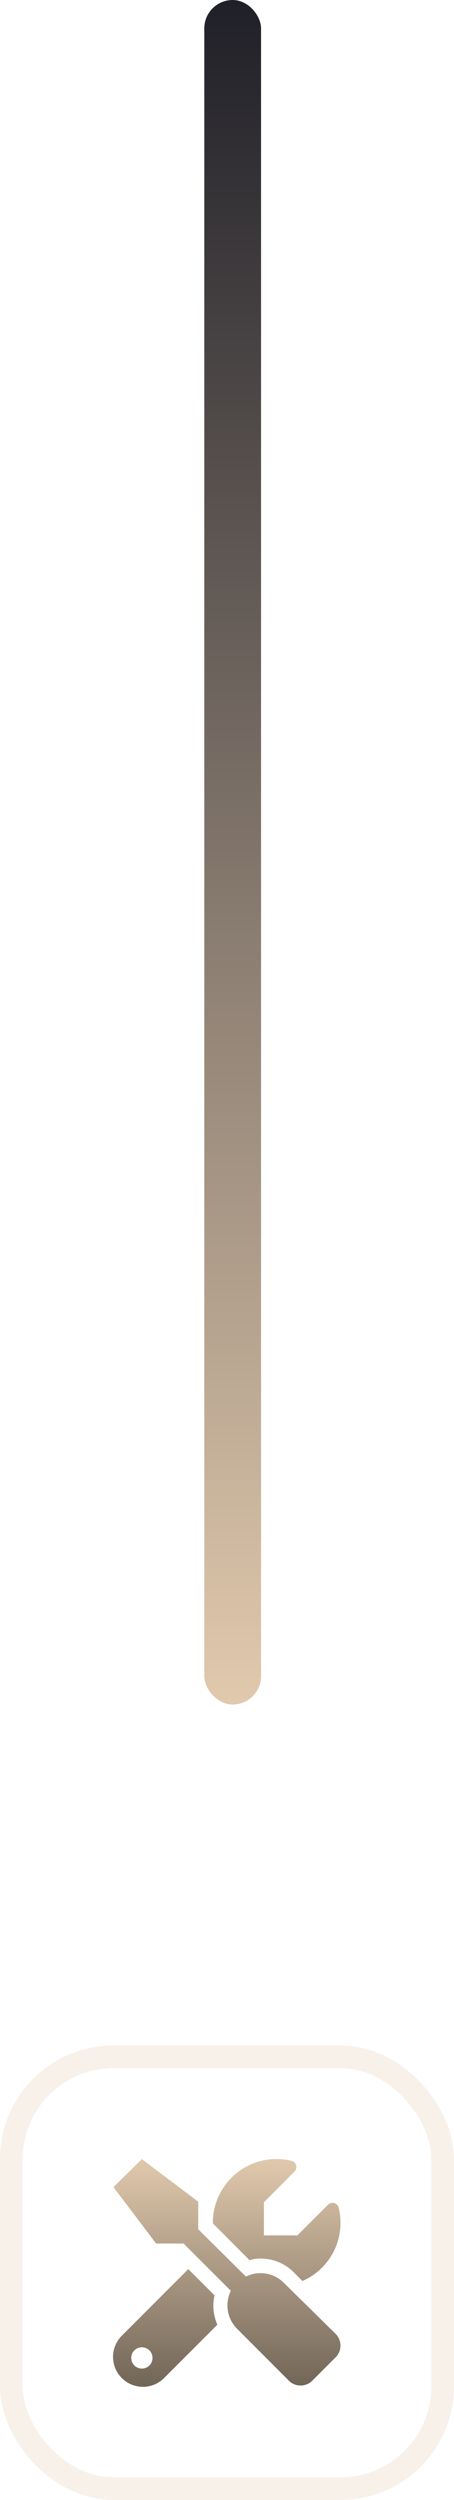
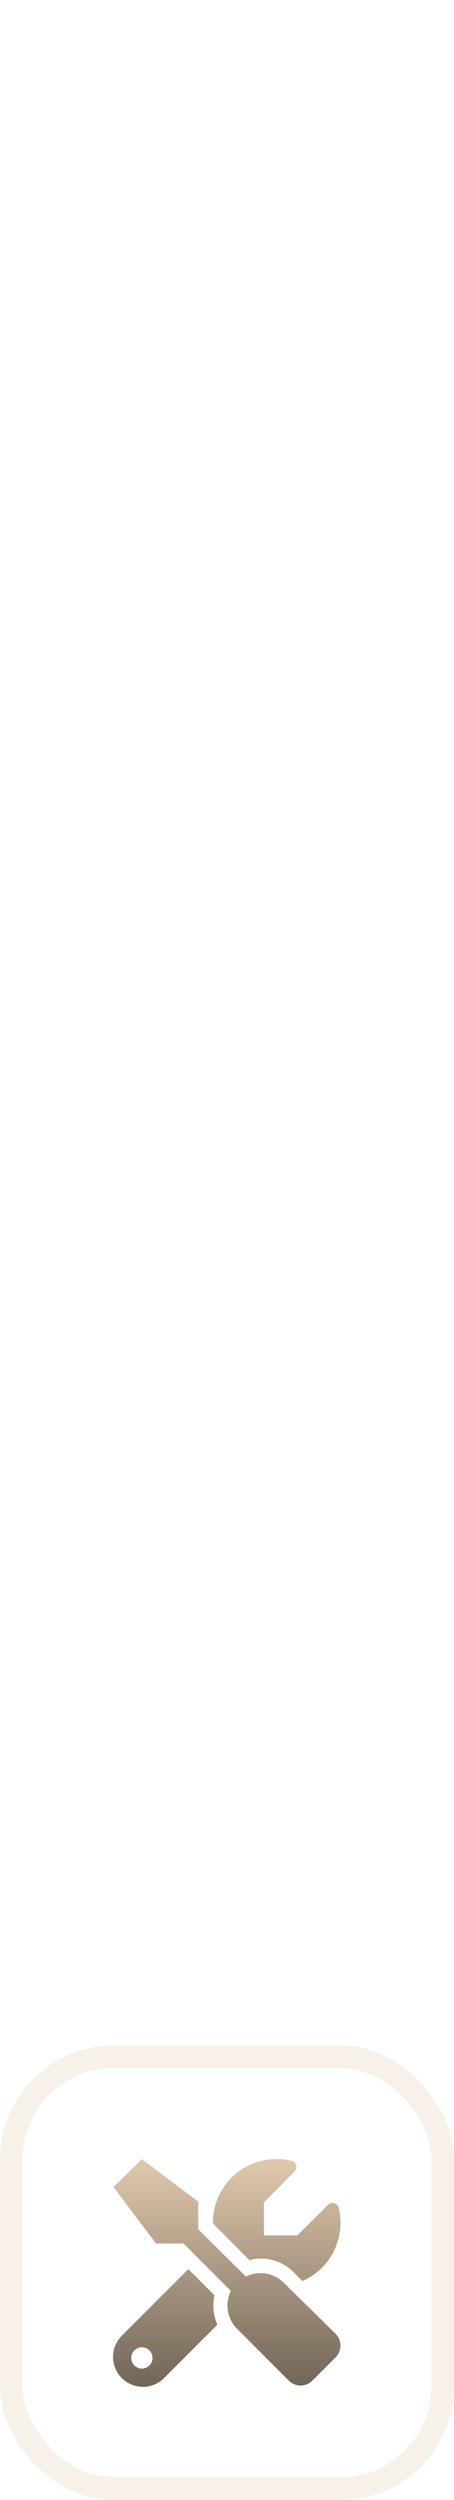
<svg xmlns="http://www.w3.org/2000/svg" width="40" height="220" viewBox="0 0 40 220">
  <defs>
    <linearGradient id="linear-gradient" x1="0.5" x2="0.5" y2="1" gradientUnits="objectBoundingBox">
      <stop offset="0" stop-color="#202028" />
      <stop offset="1" stop-color="#e1c9ad" />
    </linearGradient>
    <linearGradient id="linear-gradient-2" x1="0.5" x2="0.5" y2="1" gradientUnits="objectBoundingBox">
      <stop offset="0" stop-color="#e1c9ad" />
      <stop offset="1" stop-color="#716557" />
    </linearGradient>
  </defs>
  <g id="sep4" transform="translate(-240 -4358)">
    <g id="Retângulo_54" data-name="Retângulo 54" transform="translate(240 4538)" fill="none" stroke="#e1c9ad" stroke-miterlimit="10" stroke-width="2" opacity="0.25">
      <rect width="40" height="40" rx="10" stroke="none" />
      <rect x="1" y="1" width="38" height="38" rx="9" fill="none" />
    </g>
-     <rect id="Retângulo_213" data-name="Retângulo 213" width="5" height="150" rx="2.5" transform="translate(258 4358)" fill="url(#linear-gradient)" />
    <path id="screwdriver-wrench" d="M12.96,8.752a4.107,4.107,0,0,1,2.924,1.21l.765.765a5.606,5.606,0,0,0,3.188-3.775,5.693,5.693,0,0,0,.008-2.672.567.567,0,0,0-.951-.258L16.2,6.713H13.251V3.8L15.942,1.1a.567.567,0,0,0-.258-.951,5.693,5.693,0,0,0-2.672.008A5.615,5.615,0,0,0,8.825,4.708a5.159,5.159,0,0,0-.064.954L11.994,8.9A2.974,2.974,0,0,1,12.96,8.752ZM15,10.88a2.9,2.9,0,0,0-3.335-.543L7.464,6.17V3.748L2.5,0,0,2.463,3.75,7.428H6.173l4.168,4.164a2.9,2.9,0,0,0,.543,3.335l4.57,4.574a1.46,1.46,0,0,0,2.059,0l2.06-2.06a1.46,1.46,0,0,0,0-2.059ZM8.9,11.99,6.589,9.681.773,15.5A2.635,2.635,0,1,0,4.5,19.224l4.652-4.652A4.148,4.148,0,0,1,8.9,11.99ZM2.5,18.434a.937.937,0,1,1,.937-.937A.938.938,0,0,1,2.5,18.434Z" transform="translate(250 4548.001)" fill="url(#linear-gradient-2)" />
  </g>
</svg>